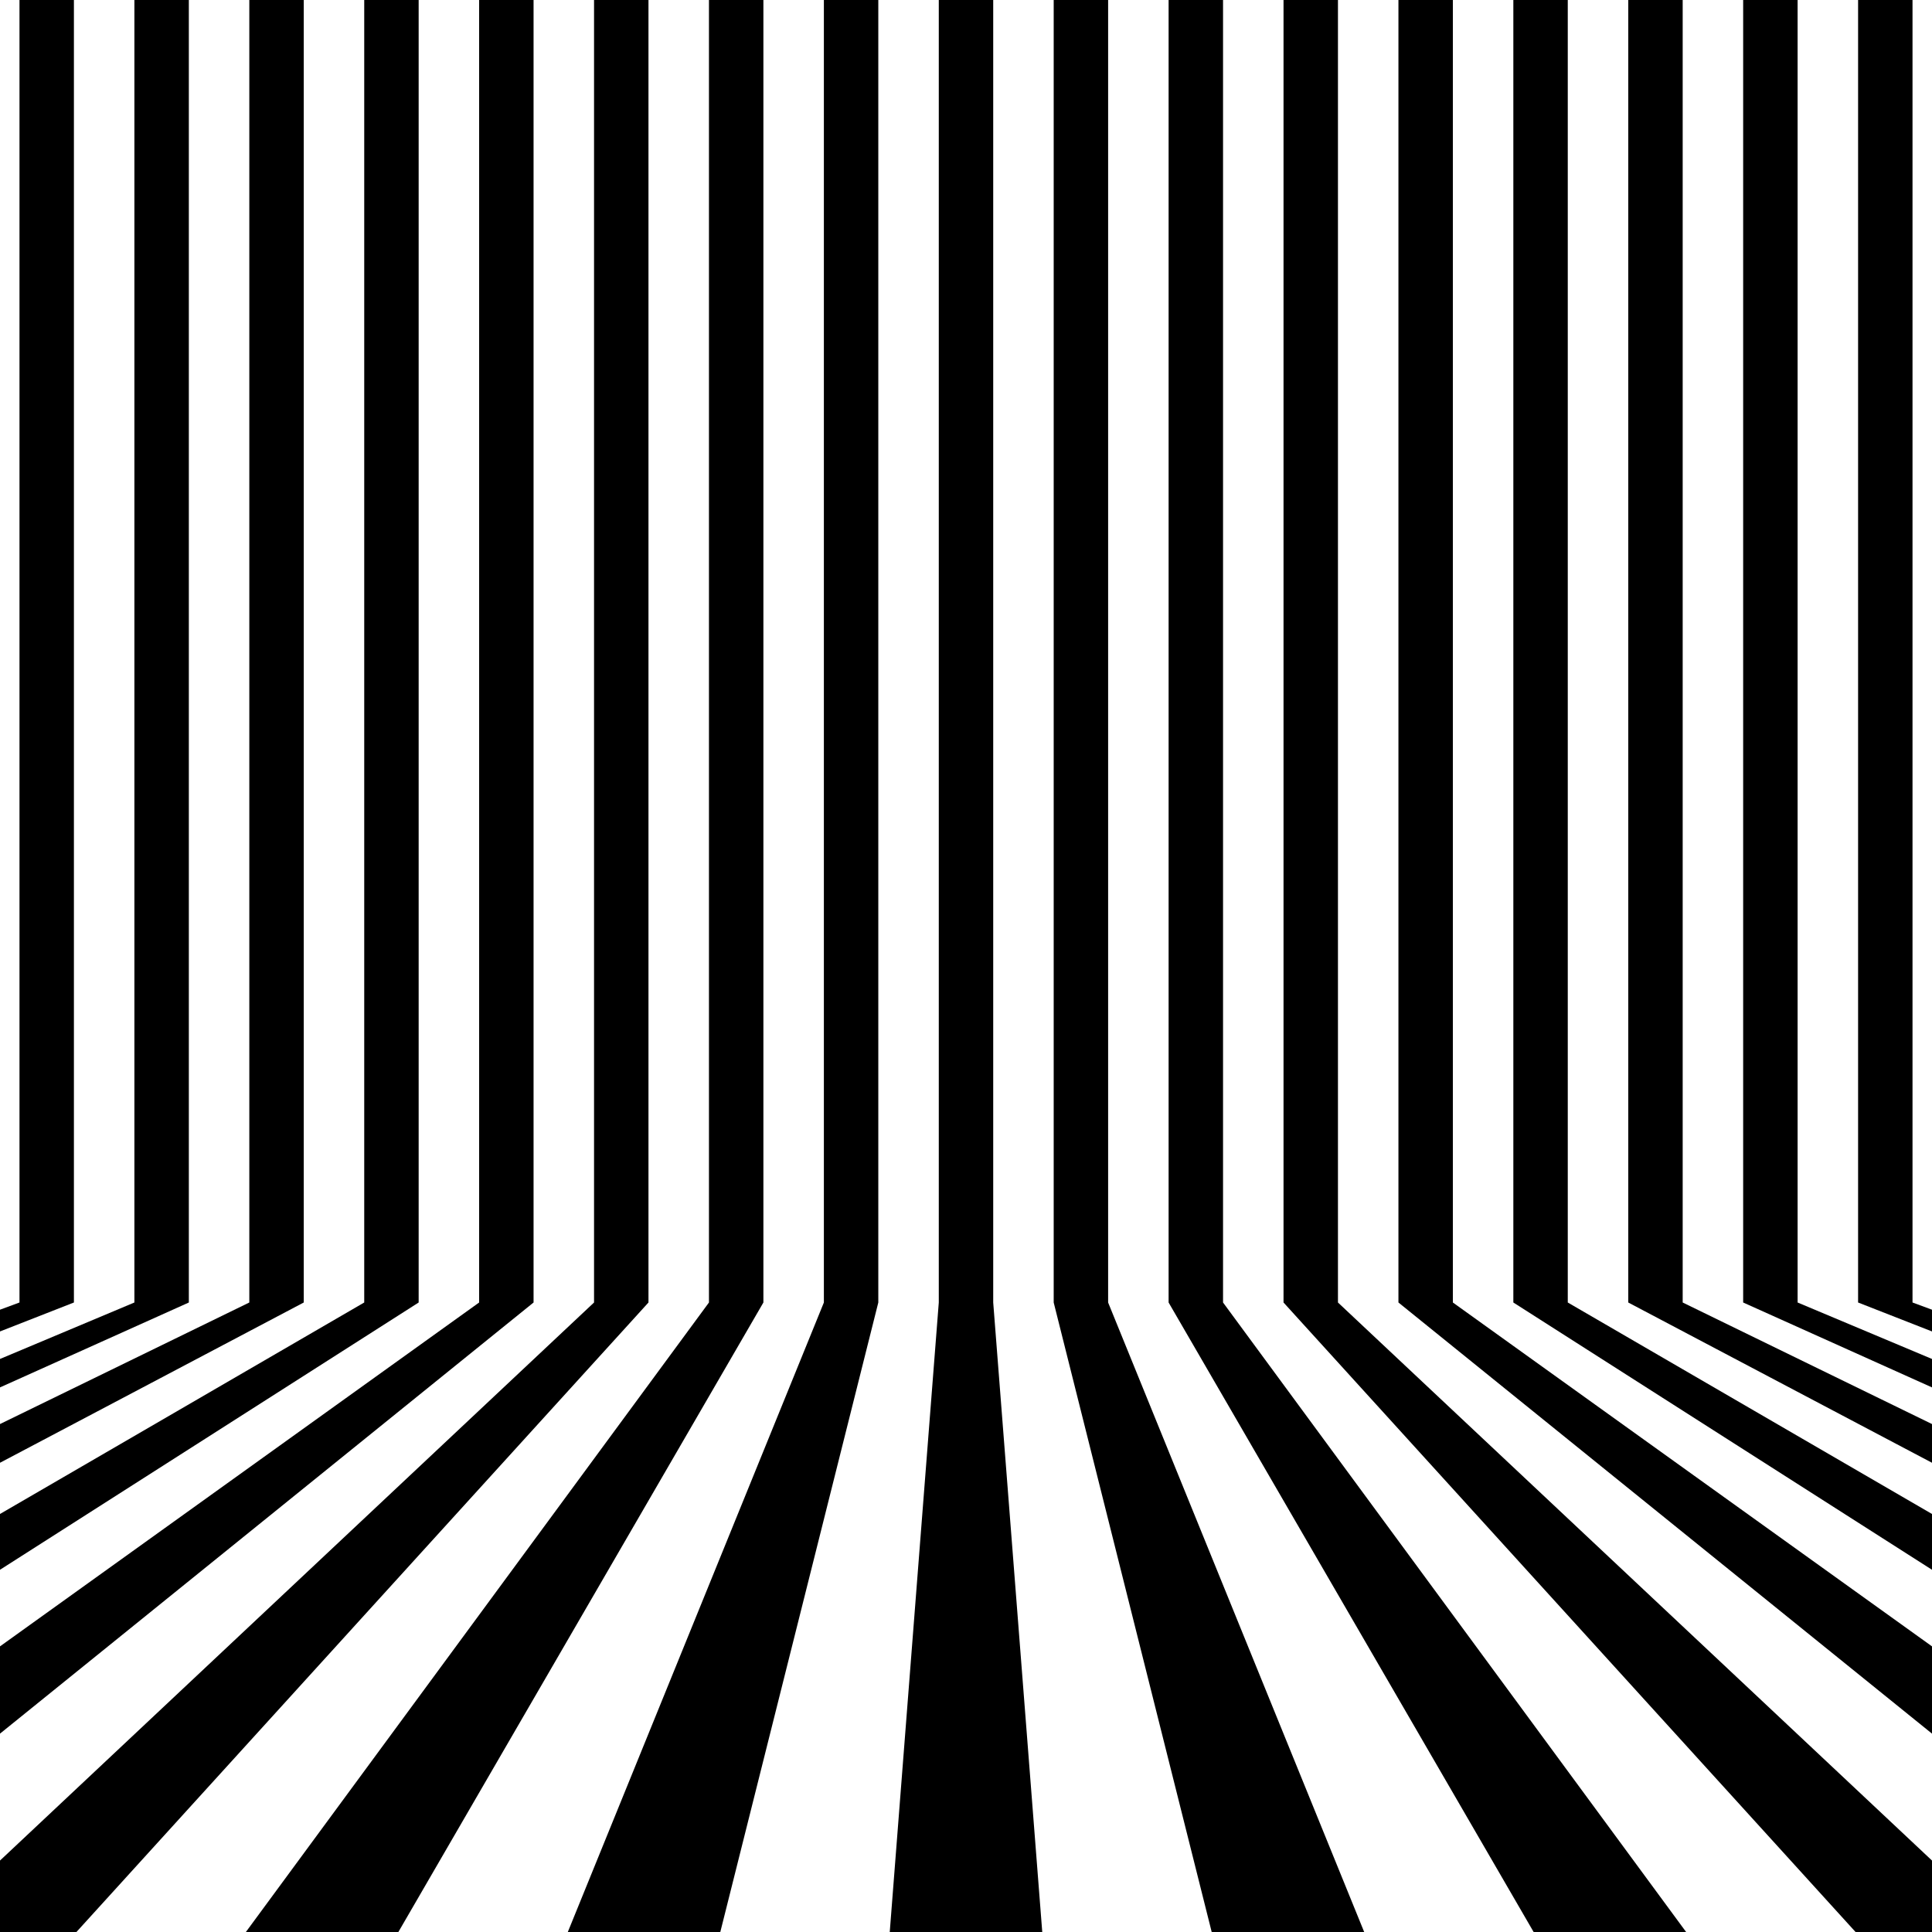
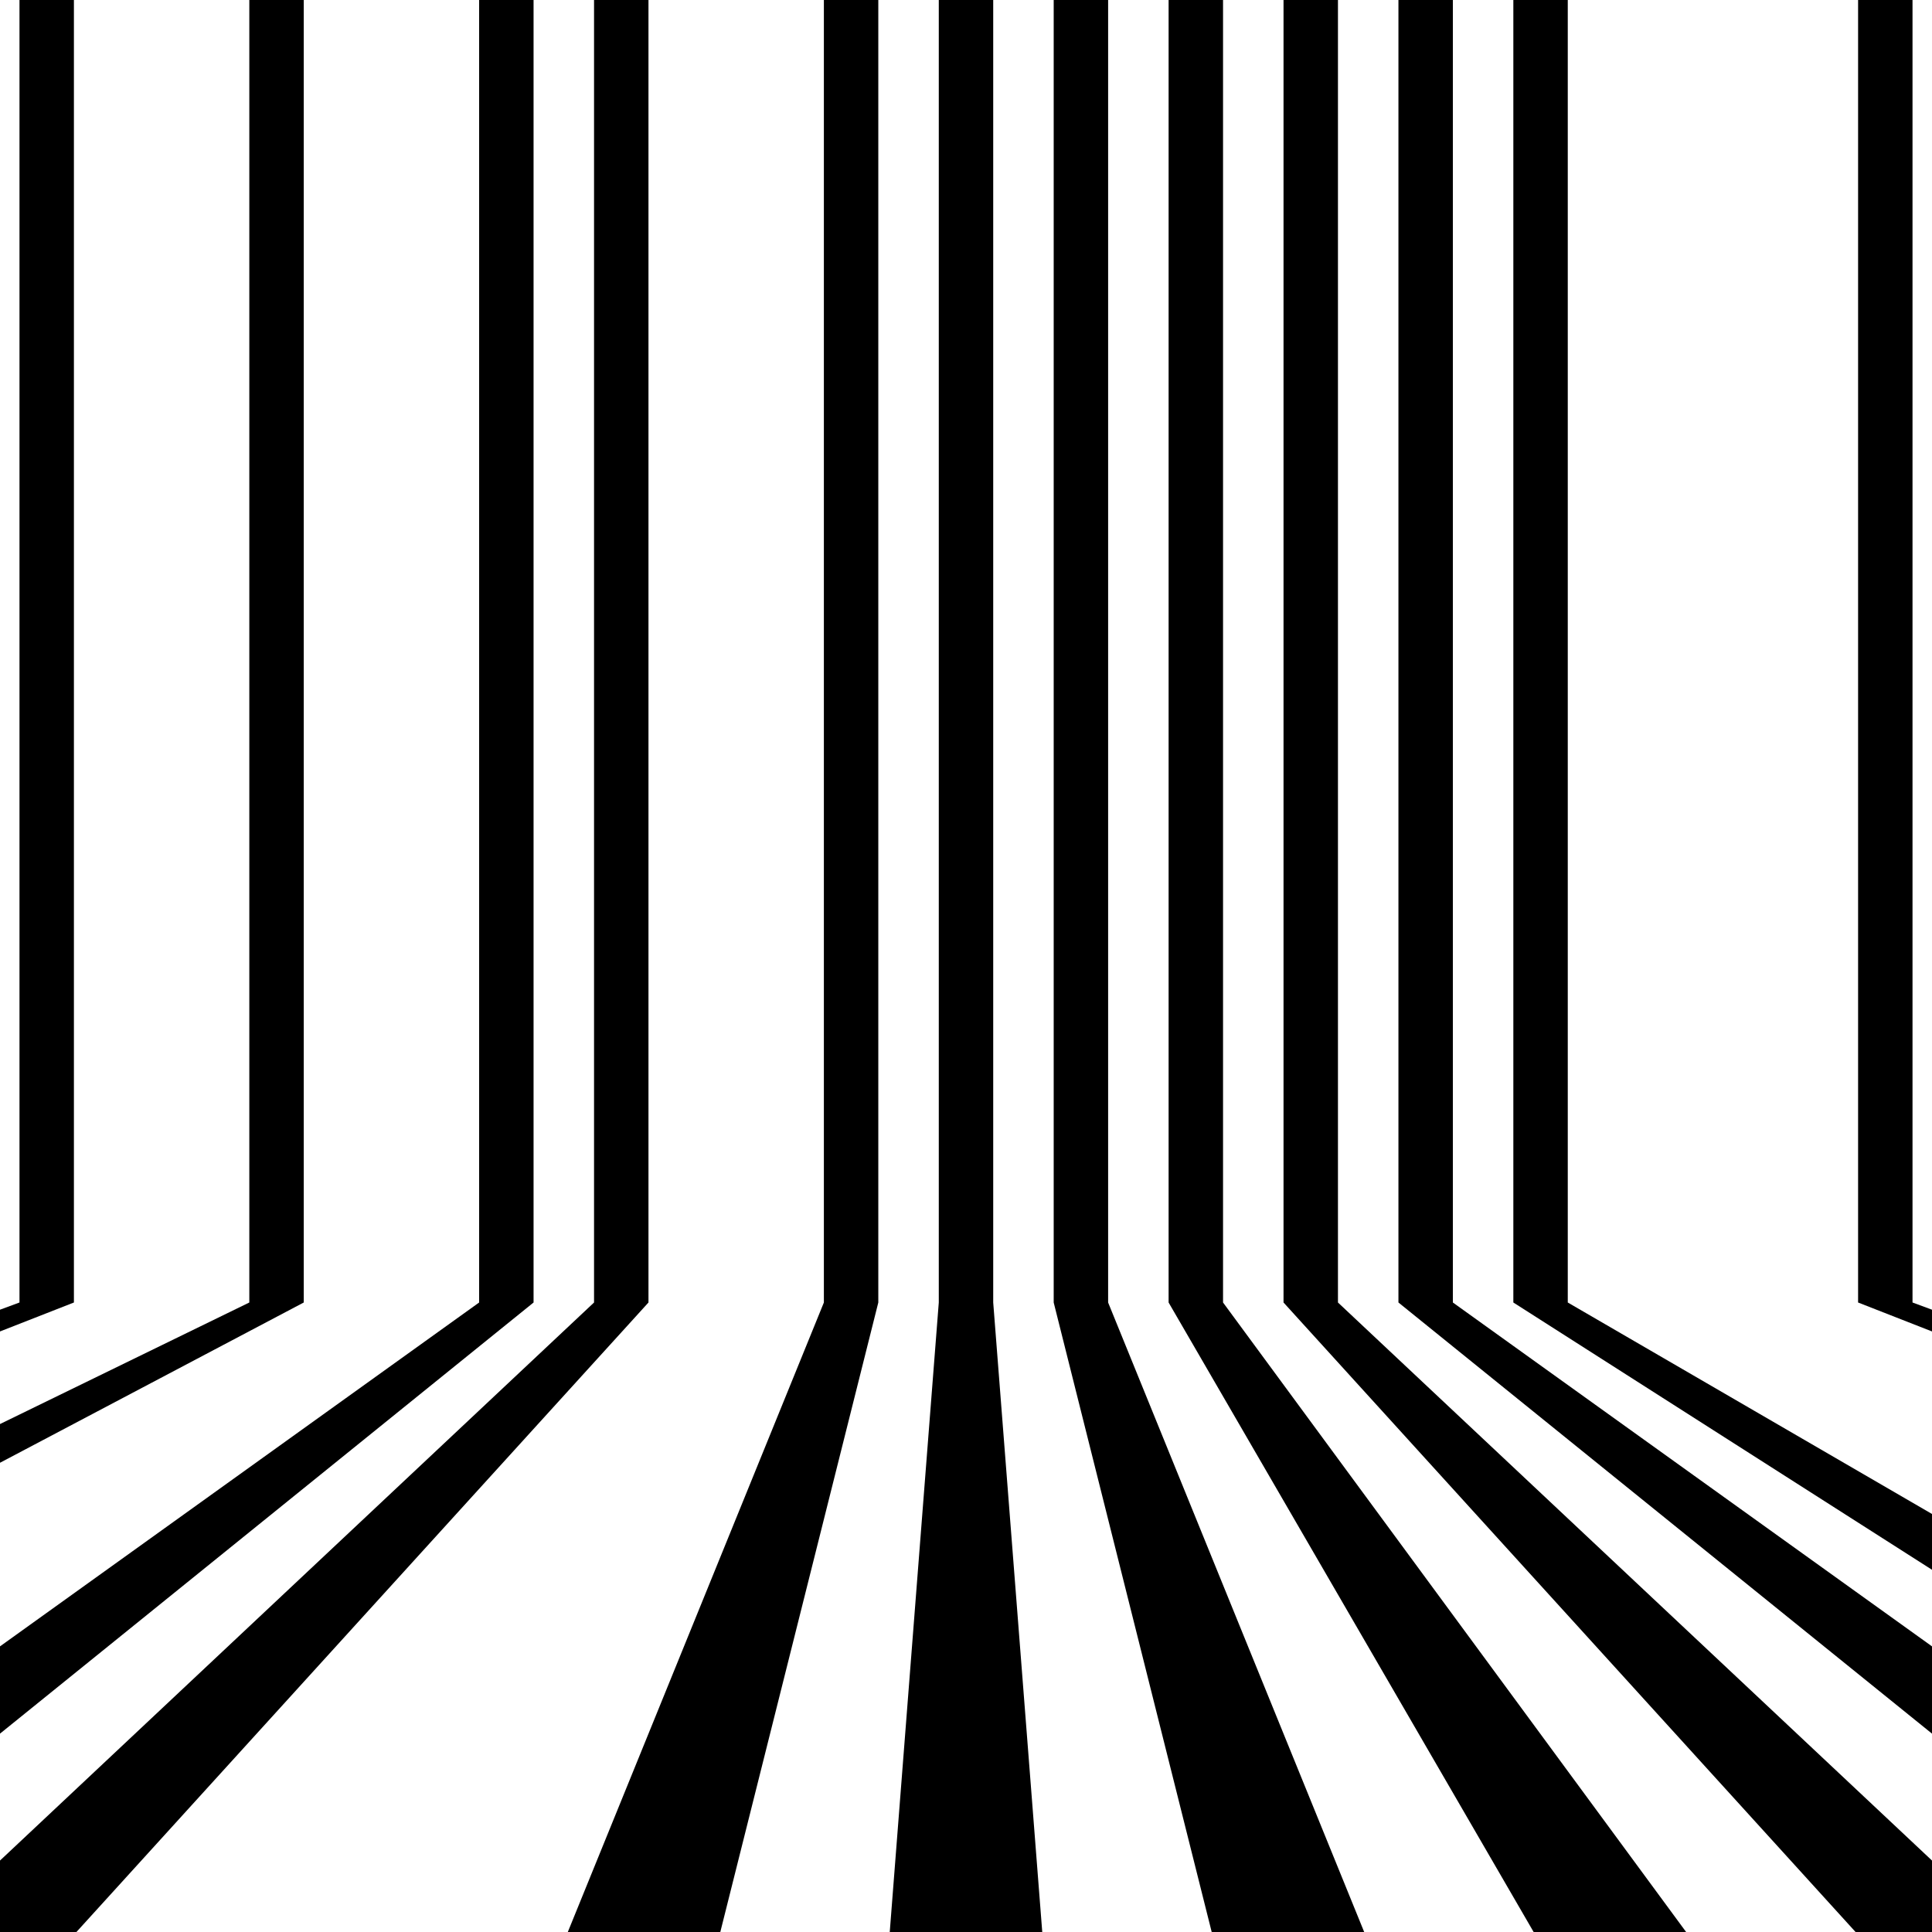
<svg xmlns="http://www.w3.org/2000/svg" height="500.0" preserveAspectRatio="xMidYMid meet" version="1.0" viewBox="0.0 0.0 500.0 500.0" width="500.0" zoomAndPan="magnify">
  <g id="change1_1">
    <path d="M 78.609 337.086 L 78.609 0 L 64.523 0 L 64.523 337.086 L 0 368.543 L 0 378.562 L 78.609 337.086" fill="inherit" />
-     <path d="M 108.348 337.086 L 108.348 0 L 94.262 0 L 94.262 337.086 L 0 391.816 L 0 406.254 L 108.348 337.086" fill="inherit" />
    <path d="M 138.086 337.086 L 138.086 0 L 124 0 L 124 337.086 L 0 426.078 L 0 448.664 L 138.086 337.086" fill="inherit" />
    <path d="M 346.262 337.086 L 346.262 0 L 332.176 0 L 332.176 337.086 L 480.219 500 L 500 500 L 500 481.508 L 346.262 337.086" fill="inherit" />
    <path d="M 167.824 0 L 153.738 0 L 153.738 337.086 L 0 481.508 L 0 500 L 19.781 500 L 167.824 337.086 L 167.824 0" fill="inherit" />
-     <path d="M 197.566 337.086 L 197.566 0 L 183.477 0 L 183.477 337.086 L 63.633 500 L 103.098 500 L 197.566 337.086" fill="inherit" />
    <path d="M 0 344.578 L 19.129 337.086 L 19.129 0 L 5.043 0 L 5.043 337.086 L 0 338.949 L 0 344.578" fill="inherit" />
-     <path d="M 48.871 337.086 L 48.871 0 L 34.781 0 L 34.781 337.086 L 0 351.699 L 0 359.059 L 48.871 337.086" fill="inherit" />
    <path d="M 257.043 337.086 L 257.043 0 L 242.957 0 L 242.957 337.086 L 230.266 500 L 269.734 500 L 257.043 337.086" fill="inherit" />
-     <path d="M 465.219 337.086 L 465.219 0 L 451.129 0 L 451.129 337.086 L 500 359.059 L 500 351.699 L 465.219 337.086" fill="inherit" />
-     <path d="M 435.477 337.086 L 435.477 0 L 421.391 0 L 421.391 337.086 L 500 378.562 L 500 368.543 L 435.477 337.086" fill="inherit" />
    <path d="M 405.738 337.086 L 405.738 0 L 391.652 0 L 391.652 337.086 L 500 406.254 L 500 391.816 L 405.738 337.086" fill="inherit" />
    <path d="M 227.305 337.086 L 227.305 0 L 213.219 0 L 213.219 337.086 L 146.949 500 L 186.414 500 L 227.305 337.086" fill="inherit" />
    <path d="M 494.957 337.086 L 494.957 0 L 480.871 0 L 480.871 337.086 L 500 344.578 L 500 338.949 L 494.957 337.086" fill="inherit" />
    <path d="M 286.781 337.086 L 286.781 0 L 272.695 0 L 272.695 337.086 L 313.586 500 L 353.051 500 L 286.781 337.086" fill="inherit" />
    <path d="M 376 337.086 L 376 0 L 361.914 0 L 361.914 337.086 L 500 448.664 L 500 426.078 L 376 337.086" fill="inherit" />
    <path d="M 316.523 337.086 L 316.523 0 L 302.434 0 L 302.434 337.086 L 396.902 500 L 436.367 500 L 316.523 337.086" fill="inherit" />
  </g>
</svg>